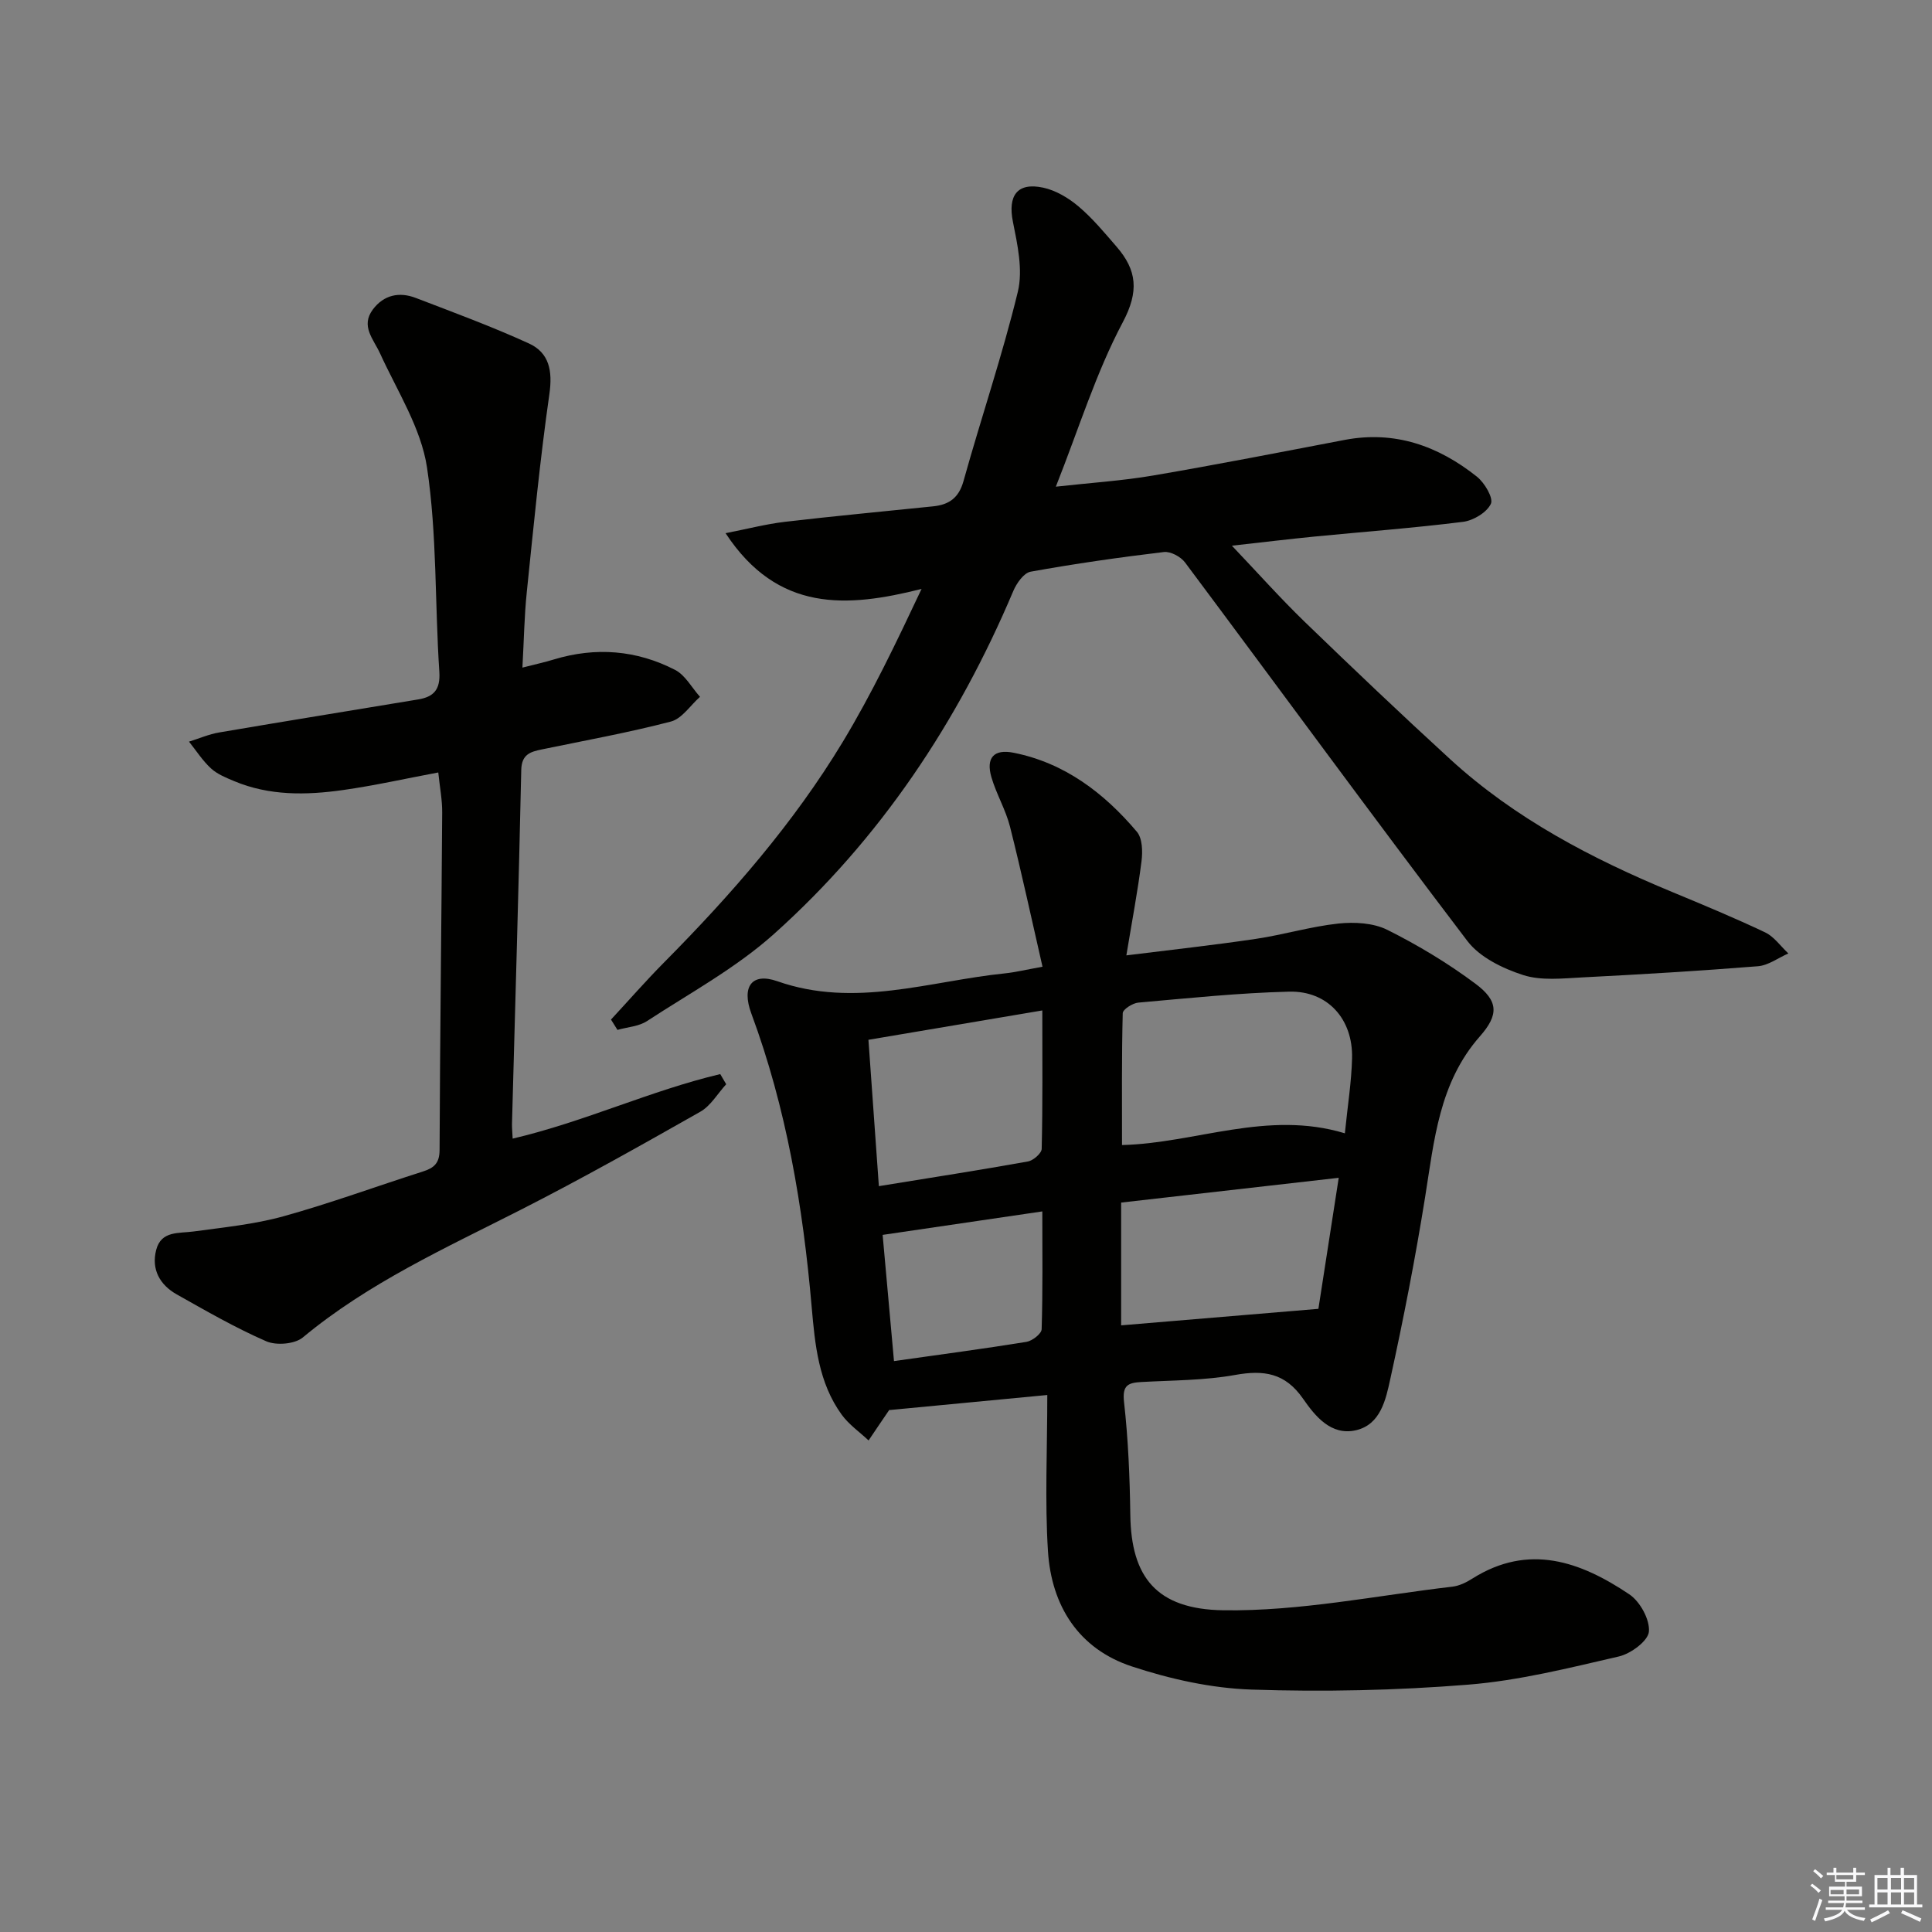
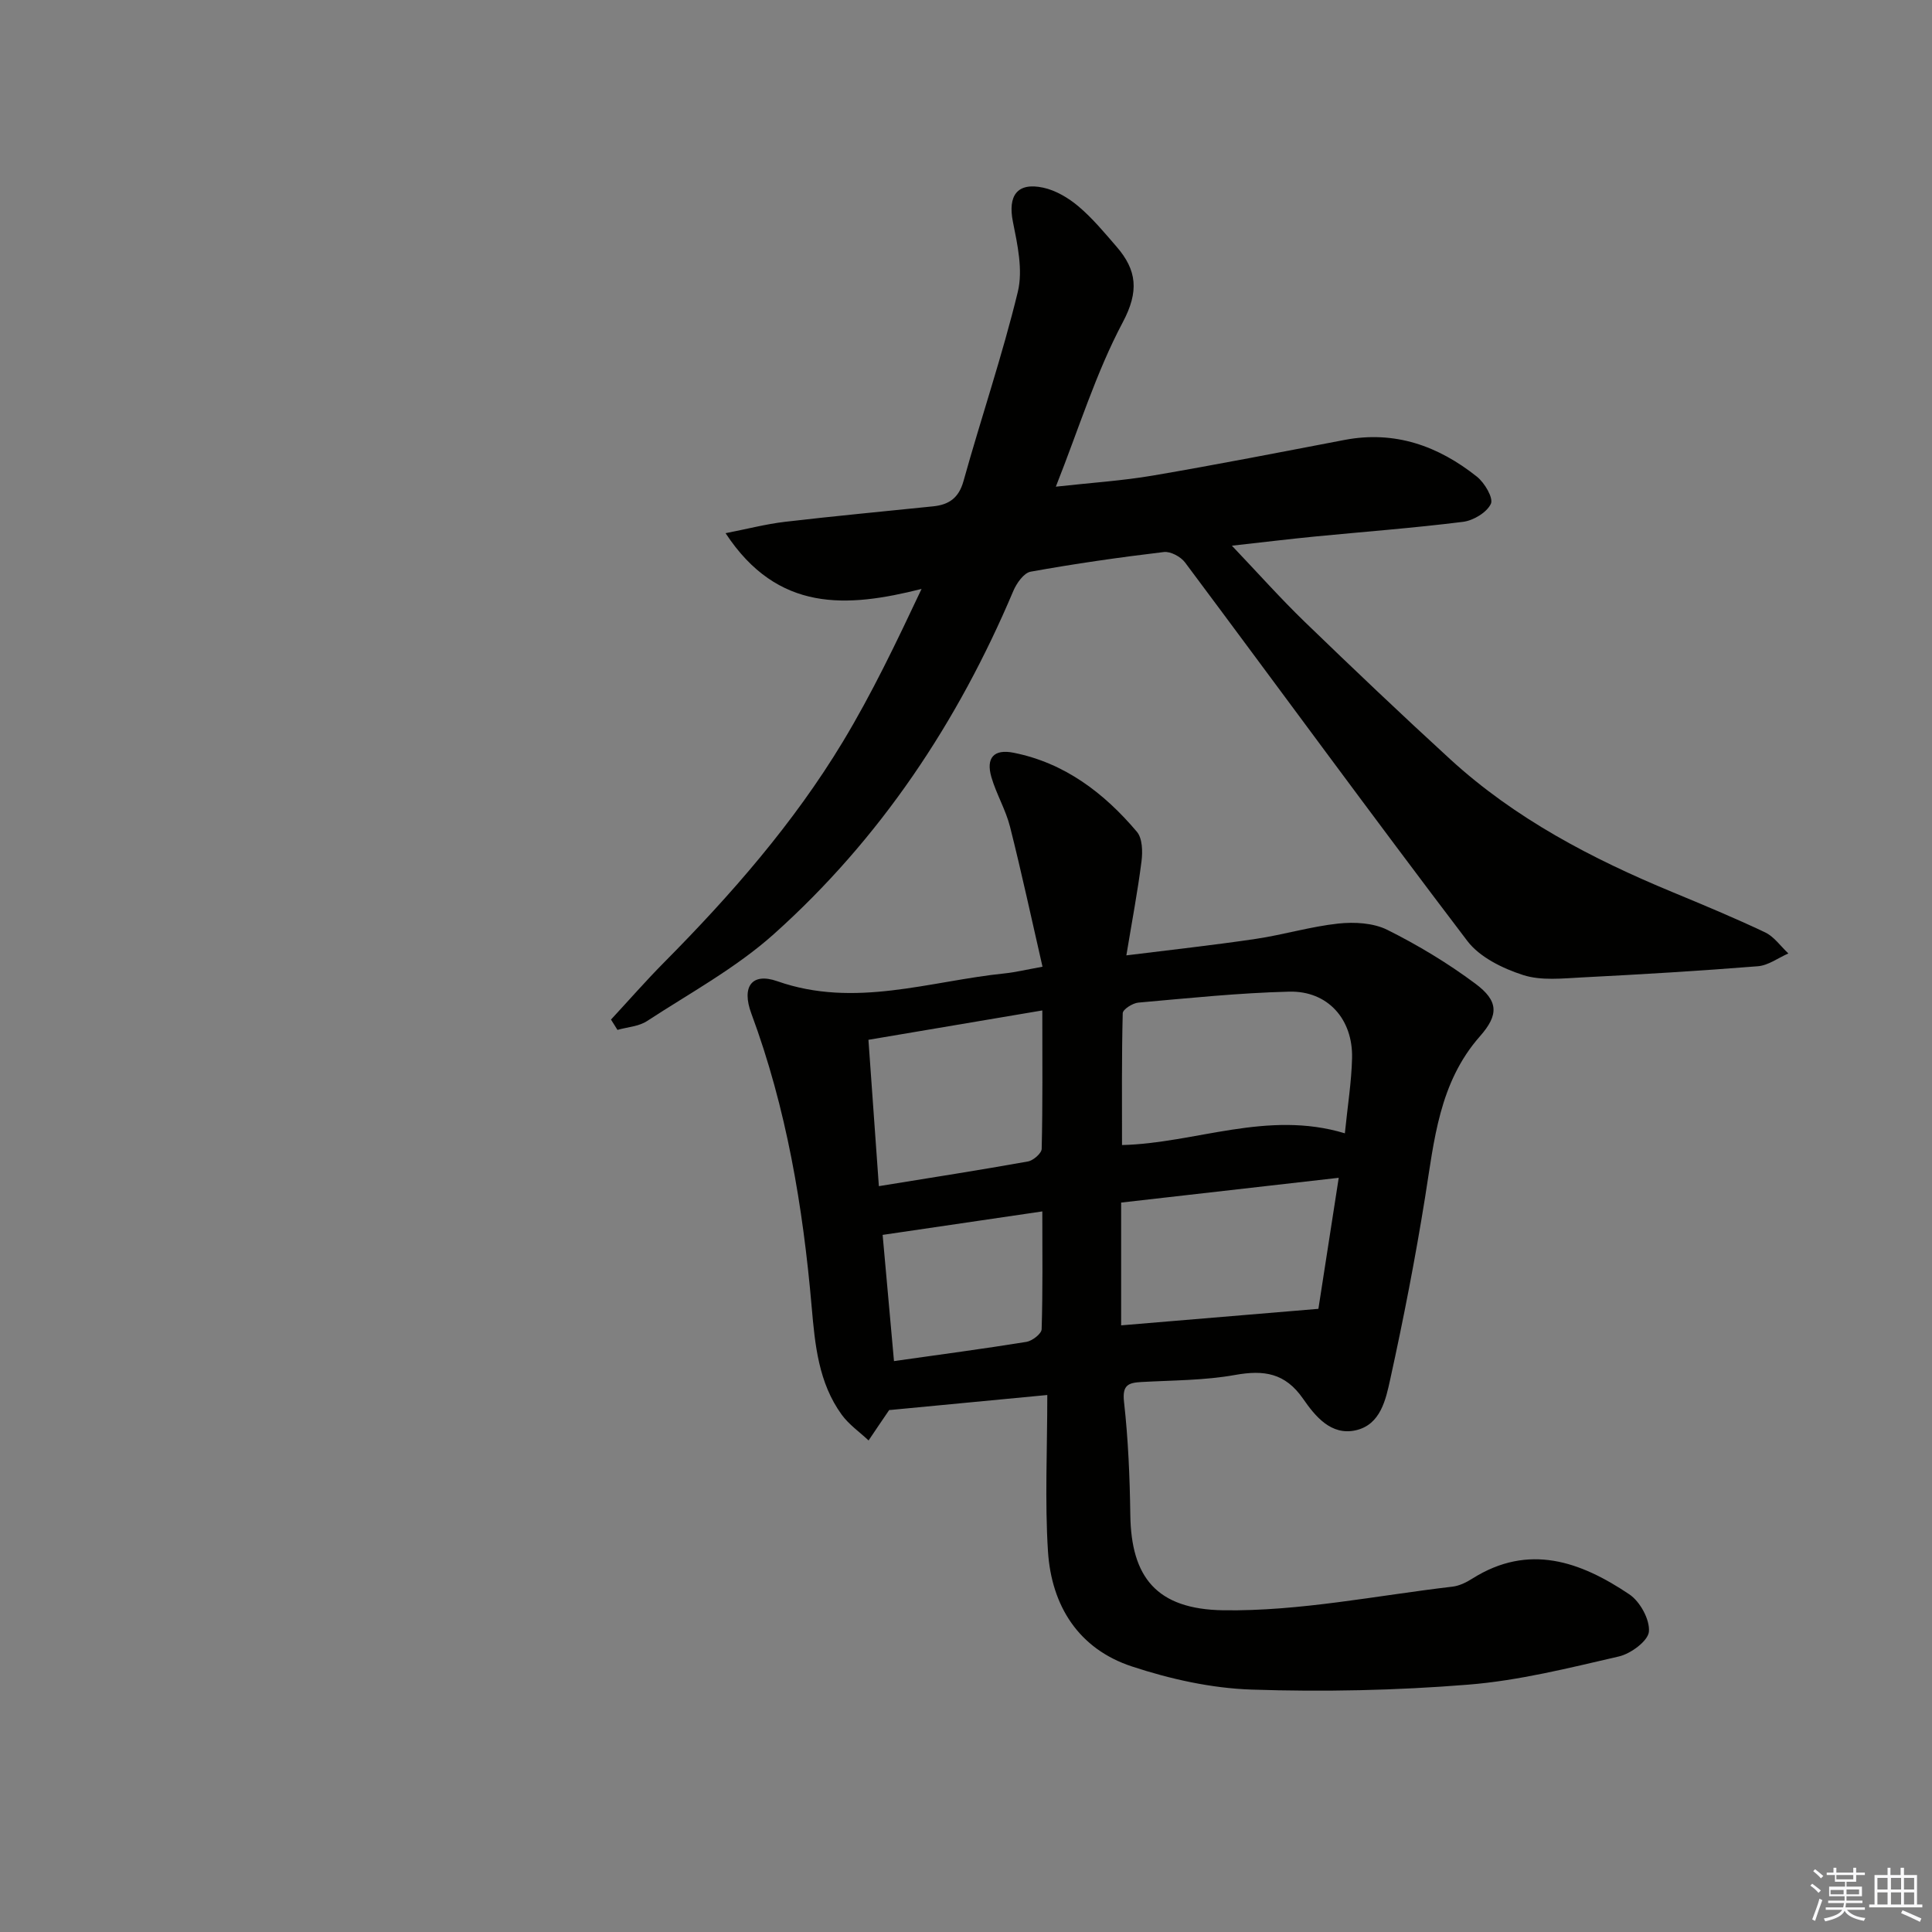
<svg xmlns="http://www.w3.org/2000/svg" enable-background="new 0 0 400 400" viewBox="0 0 400 400">
  <rect x="0" y="0" width="400" height="400" fill="#808080" stroke="none" />
  <g fill="#010100">
    <path d="m216.83 288.82c-11.69 1.11-21.88 2.08-32.7 3.12.34-.31.05-.13-.12.12-1.41 2.05-2.79 4.11-4.18 6.17-1.87-1.76-4.07-3.28-5.56-5.33-4.81-6.61-5.54-14.52-6.22-22.3-1.8-20.76-5.22-41.15-12.5-60.78-2.06-5.55.12-8.52 5.38-6.67 16.05 5.64 31.5-.03 47.17-1.63 2.11-.22 4.19-.73 7.74-1.37-2.26-9.84-4.32-19.46-6.73-29-.89-3.51-2.83-6.75-3.85-10.24-1.16-3.99.48-5.89 4.61-5.06 10.57 2.11 18.73 8.34 25.51 16.36 1.15 1.36 1.21 4.09.96 6.09-.79 6.24-1.97 12.42-3.14 19.5 9.21-1.15 18.02-2.11 26.77-3.41 5.74-.85 11.37-2.56 17.13-3.18 3.33-.35 7.24-.14 10.14 1.31 6.35 3.17 12.52 6.89 18.21 11.13 4.81 3.58 4.89 6.44.95 10.91-8.47 9.61-9.46 21.56-11.36 33.38-2.02 12.59-4.46 25.13-7.2 37.59-.92 4.2-1.99 9.42-7.12 10.59-5.15 1.18-8.45-2.95-10.93-6.52-3.71-5.36-8.12-6-14.08-4.93-6.34 1.14-12.9 1.1-19.37 1.46-2.77.15-4.02.64-3.62 4.15.87 7.75 1.19 15.59 1.3 23.39.18 12.81 5.37 19.52 19.27 19.72 15.79.23 31.62-3.04 47.43-4.89 1.43-.17 2.89-.89 4.13-1.68 11.68-7.36 22.38-3.51 32.47 3.26 2.23 1.49 4.28 5.22 4.07 7.72-.16 1.93-3.74 4.58-6.21 5.15-10.31 2.38-20.7 5-31.2 5.84-14.9 1.2-29.94 1.52-44.88 1.02-8.31-.28-16.81-2.17-24.75-4.79-11.04-3.63-16.66-12.55-17.38-23.86-.66-10.4-.14-20.89-.14-32.34zm61.61-54.18c.57-5.69 1.37-10.61 1.49-15.55.2-8.1-5.05-13.98-13.02-13.78-10.42.26-20.83 1.35-31.23 2.27-1.18.1-3.21 1.4-3.23 2.19-.23 9.02-.15 18.04-.15 27.3 15.2-.37 30.09-7.3 46.14-2.43zm-5.48 36.34c1.24-7.98 2.67-17.21 4.21-27.13-15.75 1.79-30.54 3.48-45.05 5.13v25.42c13.67-1.15 26.66-2.23 40.84-3.42zm-57.16-61.78c-12.96 2.19-24.3 4.1-36 6.08.75 10.55 1.44 20.22 2.16 30.3 10.89-1.77 20.89-3.32 30.86-5.11 1.11-.2 2.83-1.69 2.85-2.61.22-9.11.13-18.23.13-28.66zm-33.06 46.47c.77 8.59 1.56 17.34 2.35 26.13 9.72-1.38 18.59-2.55 27.42-3.98 1.21-.2 3.12-1.68 3.15-2.61.25-7.93.14-15.88.14-24.4-11.25 1.65-21.85 3.21-33.06 4.86z" />
    <path d="m126.5 211.09c3.67-3.96 7.22-8.03 11.02-11.86 13.86-13.99 26.79-28.78 36.99-45.67 5.99-9.93 11.01-20.43 16.29-31.63-15.42 3.89-29.77 4.91-40.58-11.54 4.56-.89 8.38-1.89 12.27-2.35 10.23-1.2 20.49-2.15 30.73-3.21 3.24-.34 5.28-1.71 6.26-5.22 3.65-13.1 8.05-26 11.25-39.2 1.09-4.51-.07-9.76-1.02-14.51-1.07-5.36.86-8.21 6.26-7.05 2.62.56 5.25 2.13 7.33 3.89 2.9 2.45 5.37 5.44 7.87 8.33 4.22 4.87 4.69 9.25 1.29 15.65-5.56 10.47-9.09 22.01-13.86 34.04 7.26-.81 13.76-1.22 20.14-2.31 13.25-2.26 26.45-4.85 39.65-7.37 10.41-1.98 19.4 1.25 27.39 7.61 1.59 1.26 3.45 4.42 2.89 5.62-.84 1.79-3.62 3.46-5.76 3.73-10.22 1.28-20.5 2.05-30.76 3.05-5.37.53-10.73 1.18-17.1 1.89 5.48 5.76 10.1 10.95 15.08 15.77 9.93 9.6 19.95 19.13 30.14 28.46 13.43 12.29 29.31 20.58 45.99 27.49 6.44 2.67 12.89 5.35 19.19 8.34 1.87.89 3.22 2.88 4.81 4.36-2.1.92-4.15 2.48-6.31 2.65-12.1.97-24.21 1.69-36.34 2.31-4.1.21-8.51.72-12.27-.49-4.21-1.36-8.97-3.67-11.54-7.05-19.73-25.94-38.95-52.26-58.45-78.37-.89-1.19-2.99-2.32-4.37-2.16-9.23 1.1-18.44 2.42-27.59 4.07-1.41.25-2.91 2.38-3.59 3.98-11.5 27.21-27.57 51.35-49.59 71.06-7.84 7.02-17.36 12.19-26.25 18-1.71 1.12-4.06 1.24-6.12 1.83-.45-.72-.89-1.43-1.34-2.14z" />
-     <path d="m106.14 235.74c14.91-3.5 28.53-9.94 42.98-13.36.41.7.82 1.4 1.23 2.1-1.77 1.93-3.2 4.47-5.37 5.7-12.28 6.96-24.6 13.9-37.18 20.3-15.57 7.92-31.5 15.12-45.11 26.43-1.67 1.38-5.48 1.69-7.56.79-6.38-2.78-12.46-6.29-18.54-9.71-3.51-1.98-5.3-5.2-4.25-9.22 1.04-4 4.67-3.38 7.78-3.81 6.21-.85 12.52-1.47 18.53-3.13 9.74-2.7 19.26-6.21 28.9-9.28 2.31-.74 3.45-1.71 3.46-4.46.09-23.3.39-46.6.54-69.9.02-2.61-.5-5.23-.81-8.26-6.78 1.27-13.21 2.72-19.72 3.64-7.62 1.08-15.27 1.21-22.57-1.86-1.67-.7-3.47-1.43-4.77-2.62-1.74-1.6-3.05-3.67-4.55-5.54 2.09-.65 4.14-1.55 6.29-1.91 13.71-2.34 27.44-4.55 41.16-6.83 3.2-.53 4.62-2.01 4.38-5.72-.94-14.1-.46-28.38-2.55-42.29-1.23-8.19-6.18-15.86-9.73-23.64-1.37-2.99-4.05-5.64-1.49-9.08 2.27-3.04 5.49-3.71 8.91-2.39 7.85 3.01 15.75 5.92 23.39 9.41 4.25 1.94 4.94 5.71 4.25 10.52-1.95 13.62-3.27 27.34-4.68 41.03-.51 4.92-.58 9.89-.9 15.57 2.52-.65 4.53-1.08 6.49-1.68 8.67-2.63 17.14-1.96 25.13 2.16 2.11 1.09 3.45 3.68 5.15 5.57-2 1.76-3.73 4.52-6.03 5.12-8.81 2.3-17.8 3.92-26.73 5.77-2.37.49-4.18 1.02-4.25 4.26-.53 24.45-1.26 48.89-1.92 73.33-.01.82.08 1.64.14 2.99z" />
  </g>
  <path d="m374.8 390.4.4-.4c.7.5 1.3 1 1.8 1.4l-.5.5c-.5-.6-1.1-1.1-1.7-1.5zm1 7.3-.6-.3c.5-1.4 1.1-2.8 1.5-4.3.2.1.4.2.6.3-.5 1.3-1 2.8-1.5 4.3zm-.4-10.3.4-.4c.4.3 1 .8 1.7 1.4l-.5.5c-.4-.5-1-1-1.6-1.5zm2.5.3h1.7v-1h.6v1h3.5v-1h.6v1h1.8v.5h-1.8v1.4h-2v1h3.2v2h-3.2v.9h3.3v.5h-3.4c0 .3-.1.6-.1.9h4v.5h-3.7c.7.9 1.9 1.5 3.8 1.7-.1.2-.2.4-.3.6-2.1-.4-3.5-1.1-4-2.1-.4 1-1.8 1.7-4 2.2-.1-.2-.2-.4-.3-.6 2.1-.4 3.4-1 3.8-1.8h-3.4v-.5h3.6c.1-.3.1-.6.2-.9h-3.3v-.5h3.4c0-.3 0-.6 0-.9h-3.2v-2h3.3v-1h-2.1v-1.4h-1.7v-.5zm1.1 3.5v1h2.7c0-.3 0-.4 0-.4 0-.1 0-.2 0-.2 0-.1 0-.2 0-.3h-2.7zm1.2-3v.9h3.5v-.9zm4.7 3h-2.6v.6.4h2.6z" fill="#fafafb" />
-   <path d="m393.6 386.7h.6v1.5h2.7v6.1h1.1v.6h-11v-.6h1.1v-6.1h2.7v-1.5h.6v1.5h2.1v-1.5zm-2.7 8.8.4.6c-1.2.6-2.5 1.3-3.8 1.9-.1-.2-.2-.4-.3-.6 1.2-.6 2.5-1.2 3.7-1.9zm-2.2-6.7v2.4h2.1v-2.4zm0 3v2.5h2.1v-2.5zm2.8-3v2.4h2.1v-2.4zm0 3v2.5h2.1v-2.5zm6 6.1c-1.4-.7-2.7-1.3-3.9-1.8l.3-.6c1.5.6 2.7 1.2 3.9 1.7zm-1.2-9.1h-2.1v2.4h2.1zm-2.1 3v2.5h2.1v-2.5z" fill="#fafafb" />
+   <path d="m393.6 386.7h.6v1.5h2.7v6.1h1.1v.6h-11v-.6h1.1v-6.1h2.7v-1.5h.6v1.5h2.1v-1.5zm-2.7 8.8.4.6zm-2.2-6.7v2.4h2.1v-2.4zm0 3v2.5h2.1v-2.5zm2.8-3v2.4h2.1v-2.4zm0 3v2.5h2.1v-2.5zm6 6.1c-1.4-.7-2.7-1.3-3.9-1.8l.3-.6c1.5.6 2.7 1.2 3.9 1.7zm-1.2-9.1h-2.1v2.4h2.1zm-2.1 3v2.5h2.1v-2.5z" fill="#fafafb" />
</svg>